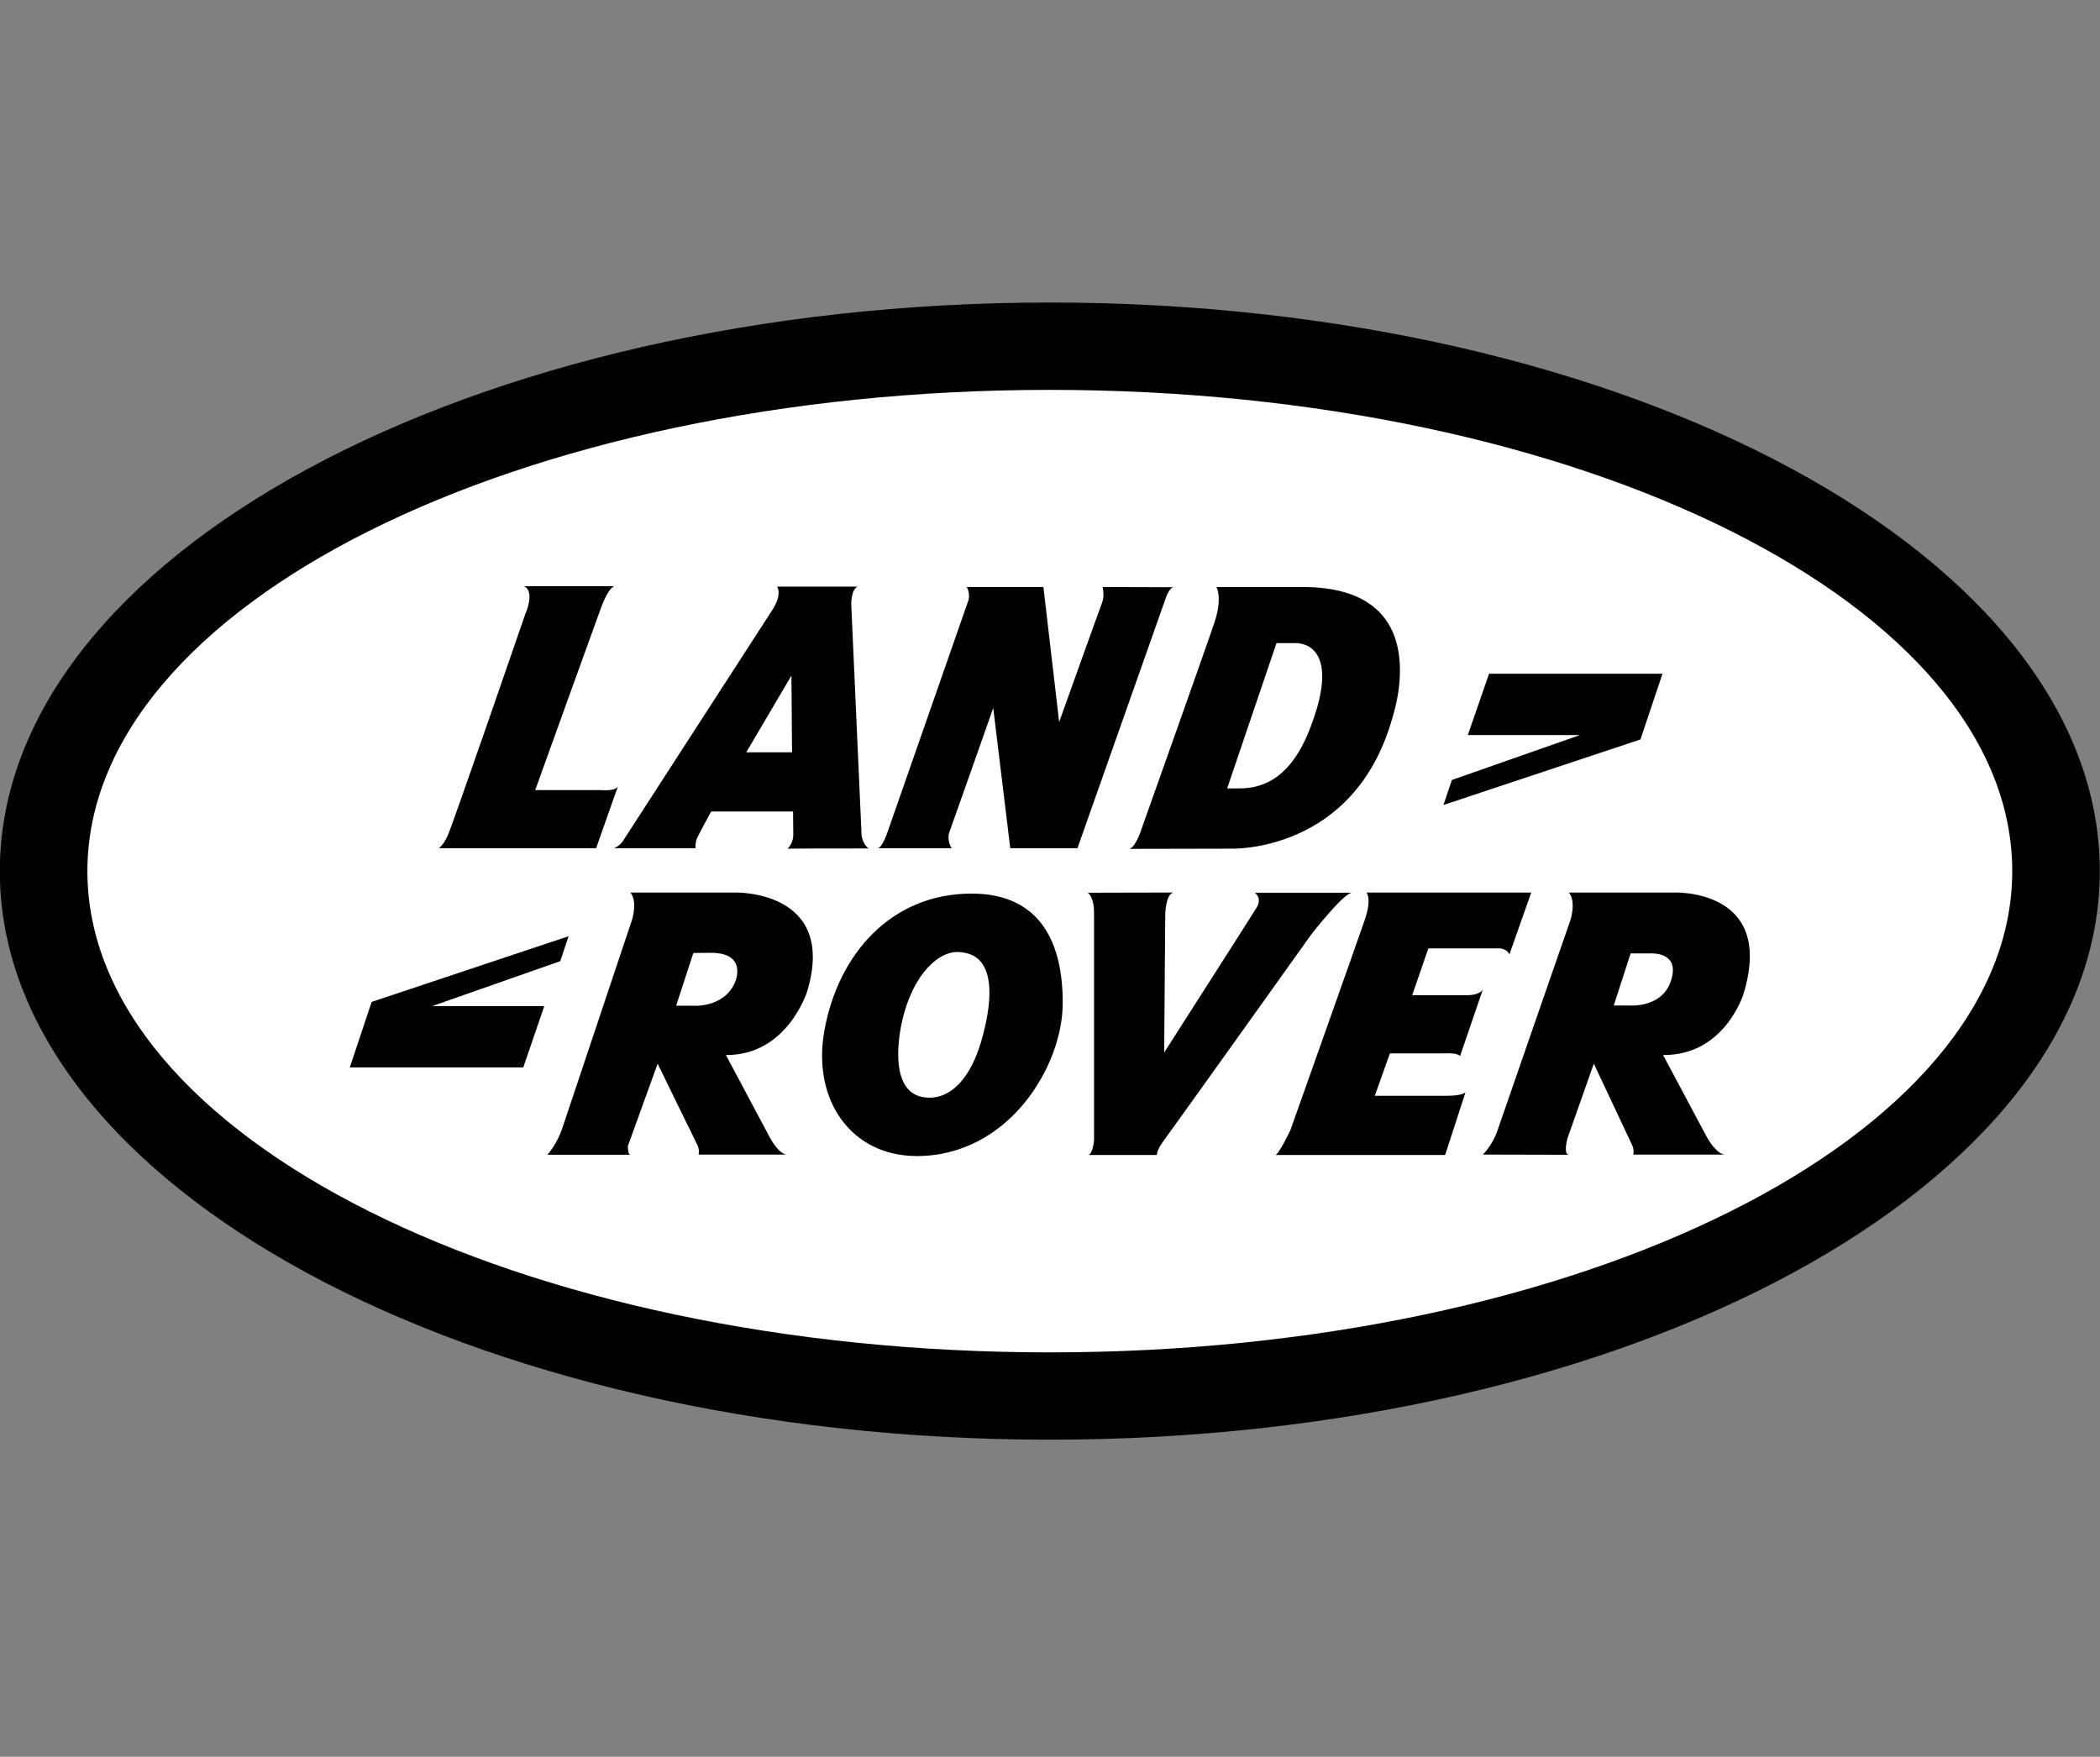
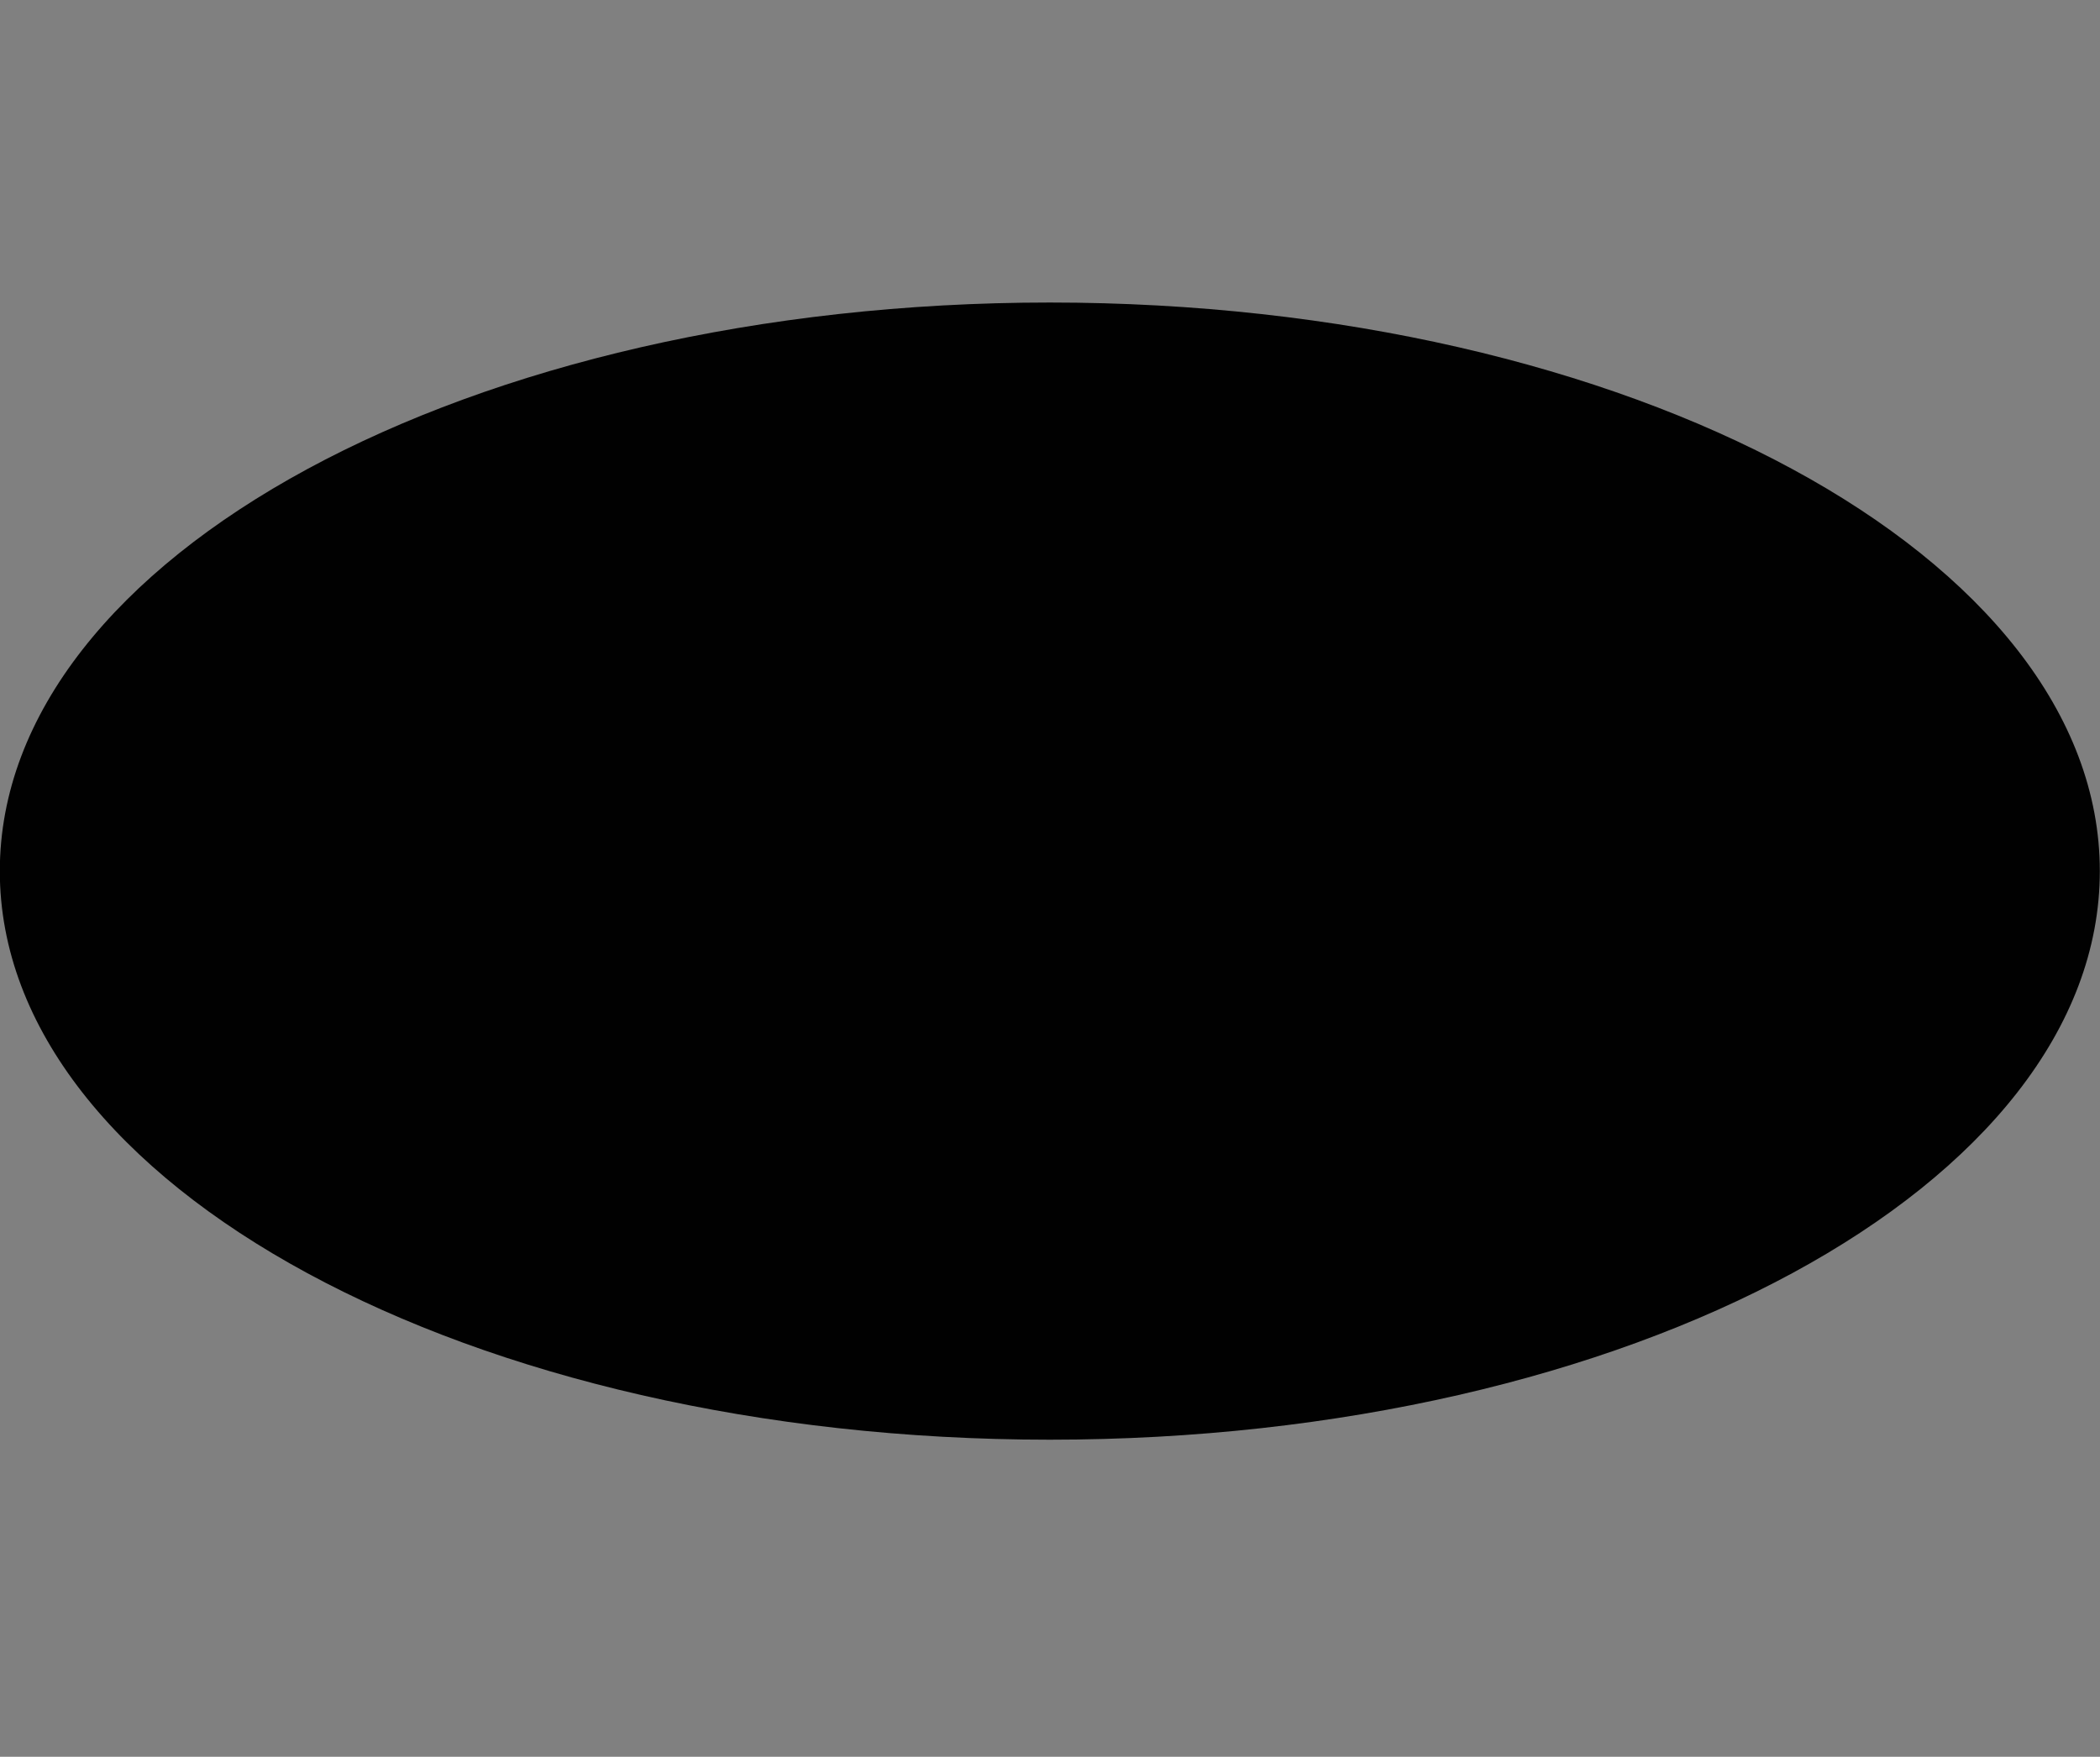
<svg xmlns="http://www.w3.org/2000/svg" id="a" viewBox="0 0 1290.78 1080">
  <rect x="0" y="0" width="1290.78" height="1080" fill="#808080" stroke="none" />
  <defs>
    <style>.b{fill:#010101;}.c{fill:#fff;}</style>
  </defs>
  <path class="b" d="M1290.67,535.52c0,193.1-289,349.54-645.39,349.54S-.11,728.62-.11,535.52,288.89,185.98,645.28,185.98s645.39,156.44,645.39,349.54h0Z" />
-   <path class="c" d="M645.28,239.68c-326.7,0-591.56,132.43-591.56,295.85s264.87,295.85,591.56,295.85,591.56-132.43,591.56-295.85S972.1,239.68,645.28,239.68Z" />
-   <path class="b" d="M379.97,482.99c-1.16,3.74-10.46,2.71-10.46,2.71h-40.53s37.56-104.29,40.53-112.3c5.29-13.94,8.52-13.04,8.52-13.04h-55.89c6.97,3.49,.77,17.04,.77,17.04,0,0-44.79,130.11-47.89,136.69-3.1,6.45-5.42,7.36-5.42,7.36h96.81l13.55-38.47Zm641.9-68.8h-106.62l-13.04,37.69h68.93l-78.74,27.62-5.16,15.36,121.07-40.27,13.55-40.4Zm-438.22,97.07c2.71-7.36,26.85-76.03,26.85-76.03l10.46,86.22h41.3l54.08-153.22s2.19-7.23,5.29-7.23l-43.89-.13s1.29,5.29-.26,9.42c-1.55,4-26.46,73.57-26.46,73.57l-9.68-83h-47.11s2.45,4,.9,8.52c-1.29,3.61-49.95,143.15-49.95,143.15,0,0-3.1,8.91-5.81,8.91h45.56c-.13-.13-3.23-4.9-1.29-10.2Zm-234.15,64.28l-121.07,40.4-13.42,40.27h106.62l12.91-37.69h-68.93l78.74-27.62,5.16-15.36Zm495.53,98.1l9.29-26.07h34.21s7.23-.52,8.91,1.68l14.07-41.18s-1.03,3.74-10.33,3.74h-33.17l9.94-28.78h42.08s5.68-.77,7.74,3.74l13.42-38.08h-101.33s3.61,3.36-1.03,16.91c-4.65,13.55-45.69,129.21-45.69,129.21,0,0-7.23,15.23-9.29,15.23s104.42,0,104.42,0l12.52-38.59s-1.55,2.19-11.49,2.19c-9.94,0-44.27,0-44.27,0Zm-13.94-124.82h-59.76s4.65,3.23,1.03,9.16c-3.61,5.94-56.79,89.06-56.79,89.06l.65-83.77s-.13-13.42,5.03-14.59l-52.66,.13s3.87,2.19,3.87,12.52v139.53s-.52,7.62-3.23,9.16h41.82s0-3.23,4.13-8.65c4.13-5.42,90.87-127.01,90.87-127.01,0,0,19.88-25.56,25.04-25.56Zm240.6,62.09c19.88-65.44-43.5-62.22-43.5-62.22h-63.89c4.65,5.42,1.03,16.78,1.03,16.78,0,0-41.69,120.04-44.79,129.21-3.1,9.29-9.04,15.1-9.04,15.1l53.05,.13c-3.87,.13-1.16-9.94-1.16-9.94l16.26-46.08s21.94,46.73,23.49,49.95,.77,5.94,.77,5.94h56.41c-5.16,0-10.97-10.33-10.97-10.33l-27.11-50.86c38.08,.26,49.44-37.69,49.44-37.69Zm-45.05-6.84c-5.81,15.62-24.91,14.07-24.91,14.07h-9.81l10.33-32.01h14.07c0,.13,17.17-.39,10.33,17.94Zm-227.18-243.18h-51.76s3.87,6.45-1.16,21.56c-5.03,15.1-44.79,126.88-44.79,126.88,0,0-3.1,10.46-7.36,12.52l62.34-.13s75.51,2.84,99-80.03c-.26,0,29.43-81.71-56.28-80.8Zm5.42,87.77c-13.17,33.56-32.79,36.01-43.37,36.01h-7.23l30.33-89.32h11.75s30.2-1.81,8.52,53.31Zm-270.93,72.93s-3.74-2.19-4.39-8.52l-6.32-141.47s-.26-9.04,3.87-10.97h-49.44s3.49,4.52-3.1,14.59c-6.58,10.2-91.13,140.95-91.13,140.95,0,0-1.68,3.36-5.94,5.29h49.95s-.13-4,1.16-6.58c2.32-4.65,8.52-16.01,8.52-16.01h50.34l.13,14.2s.26,4.9-3.49,8.65c0-.13,49.82-.13,49.82-.13Zm-75.25-59.12l27.75-47.11,.39,47.11h-28.14Zm37.43,147.02c18.72-62.47-44.27-60.8-44.27-60.8h-64.41c4.65,5.42,1.03,16.78,1.03,16.78,0,0-40.01,119.53-43.11,128.82-3.1,9.16-8.91,15.62-8.91,15.62,0,0,53.57,0,50.99,0-1.55,0-1.55-5.29-1.55-5.29l18.33-50.73s22.72,46.73,24.4,49.95c1.55,3.23,.77,5.94,.77,5.94h54.47c-5.16,0-10.58-10.33-10.58-10.33l-27.11-50.86c37.82,.26,49.95-39.11,49.95-39.11Zm-44.4-5.42c-7.1,16.01-26.33,14.2-26.33,14.2h-9.81l10.58-32.4s5.68-.13,10.71-.13c23.23,0,14.84,18.33,14.84,18.33Zm145.47-54.73c-49.69,0-82.09,37.56-90.48,84.16-7.74,42.98,16.65,77.19,56.79,77.19,56.15,0,89.71-54.86,89.71-94.23,0-41.3-17.04-67.12-56.02-67.12Zm7.36,85.58c-8,32.14-23.49,42.08-37.43,39.5-19.1-3.49-15.75-32.91-12.65-46.6,6.71-29.69,23.36-44.02,35.75-42.47,4,.52,26.59,.9,14.33,49.57Z" />
</svg>